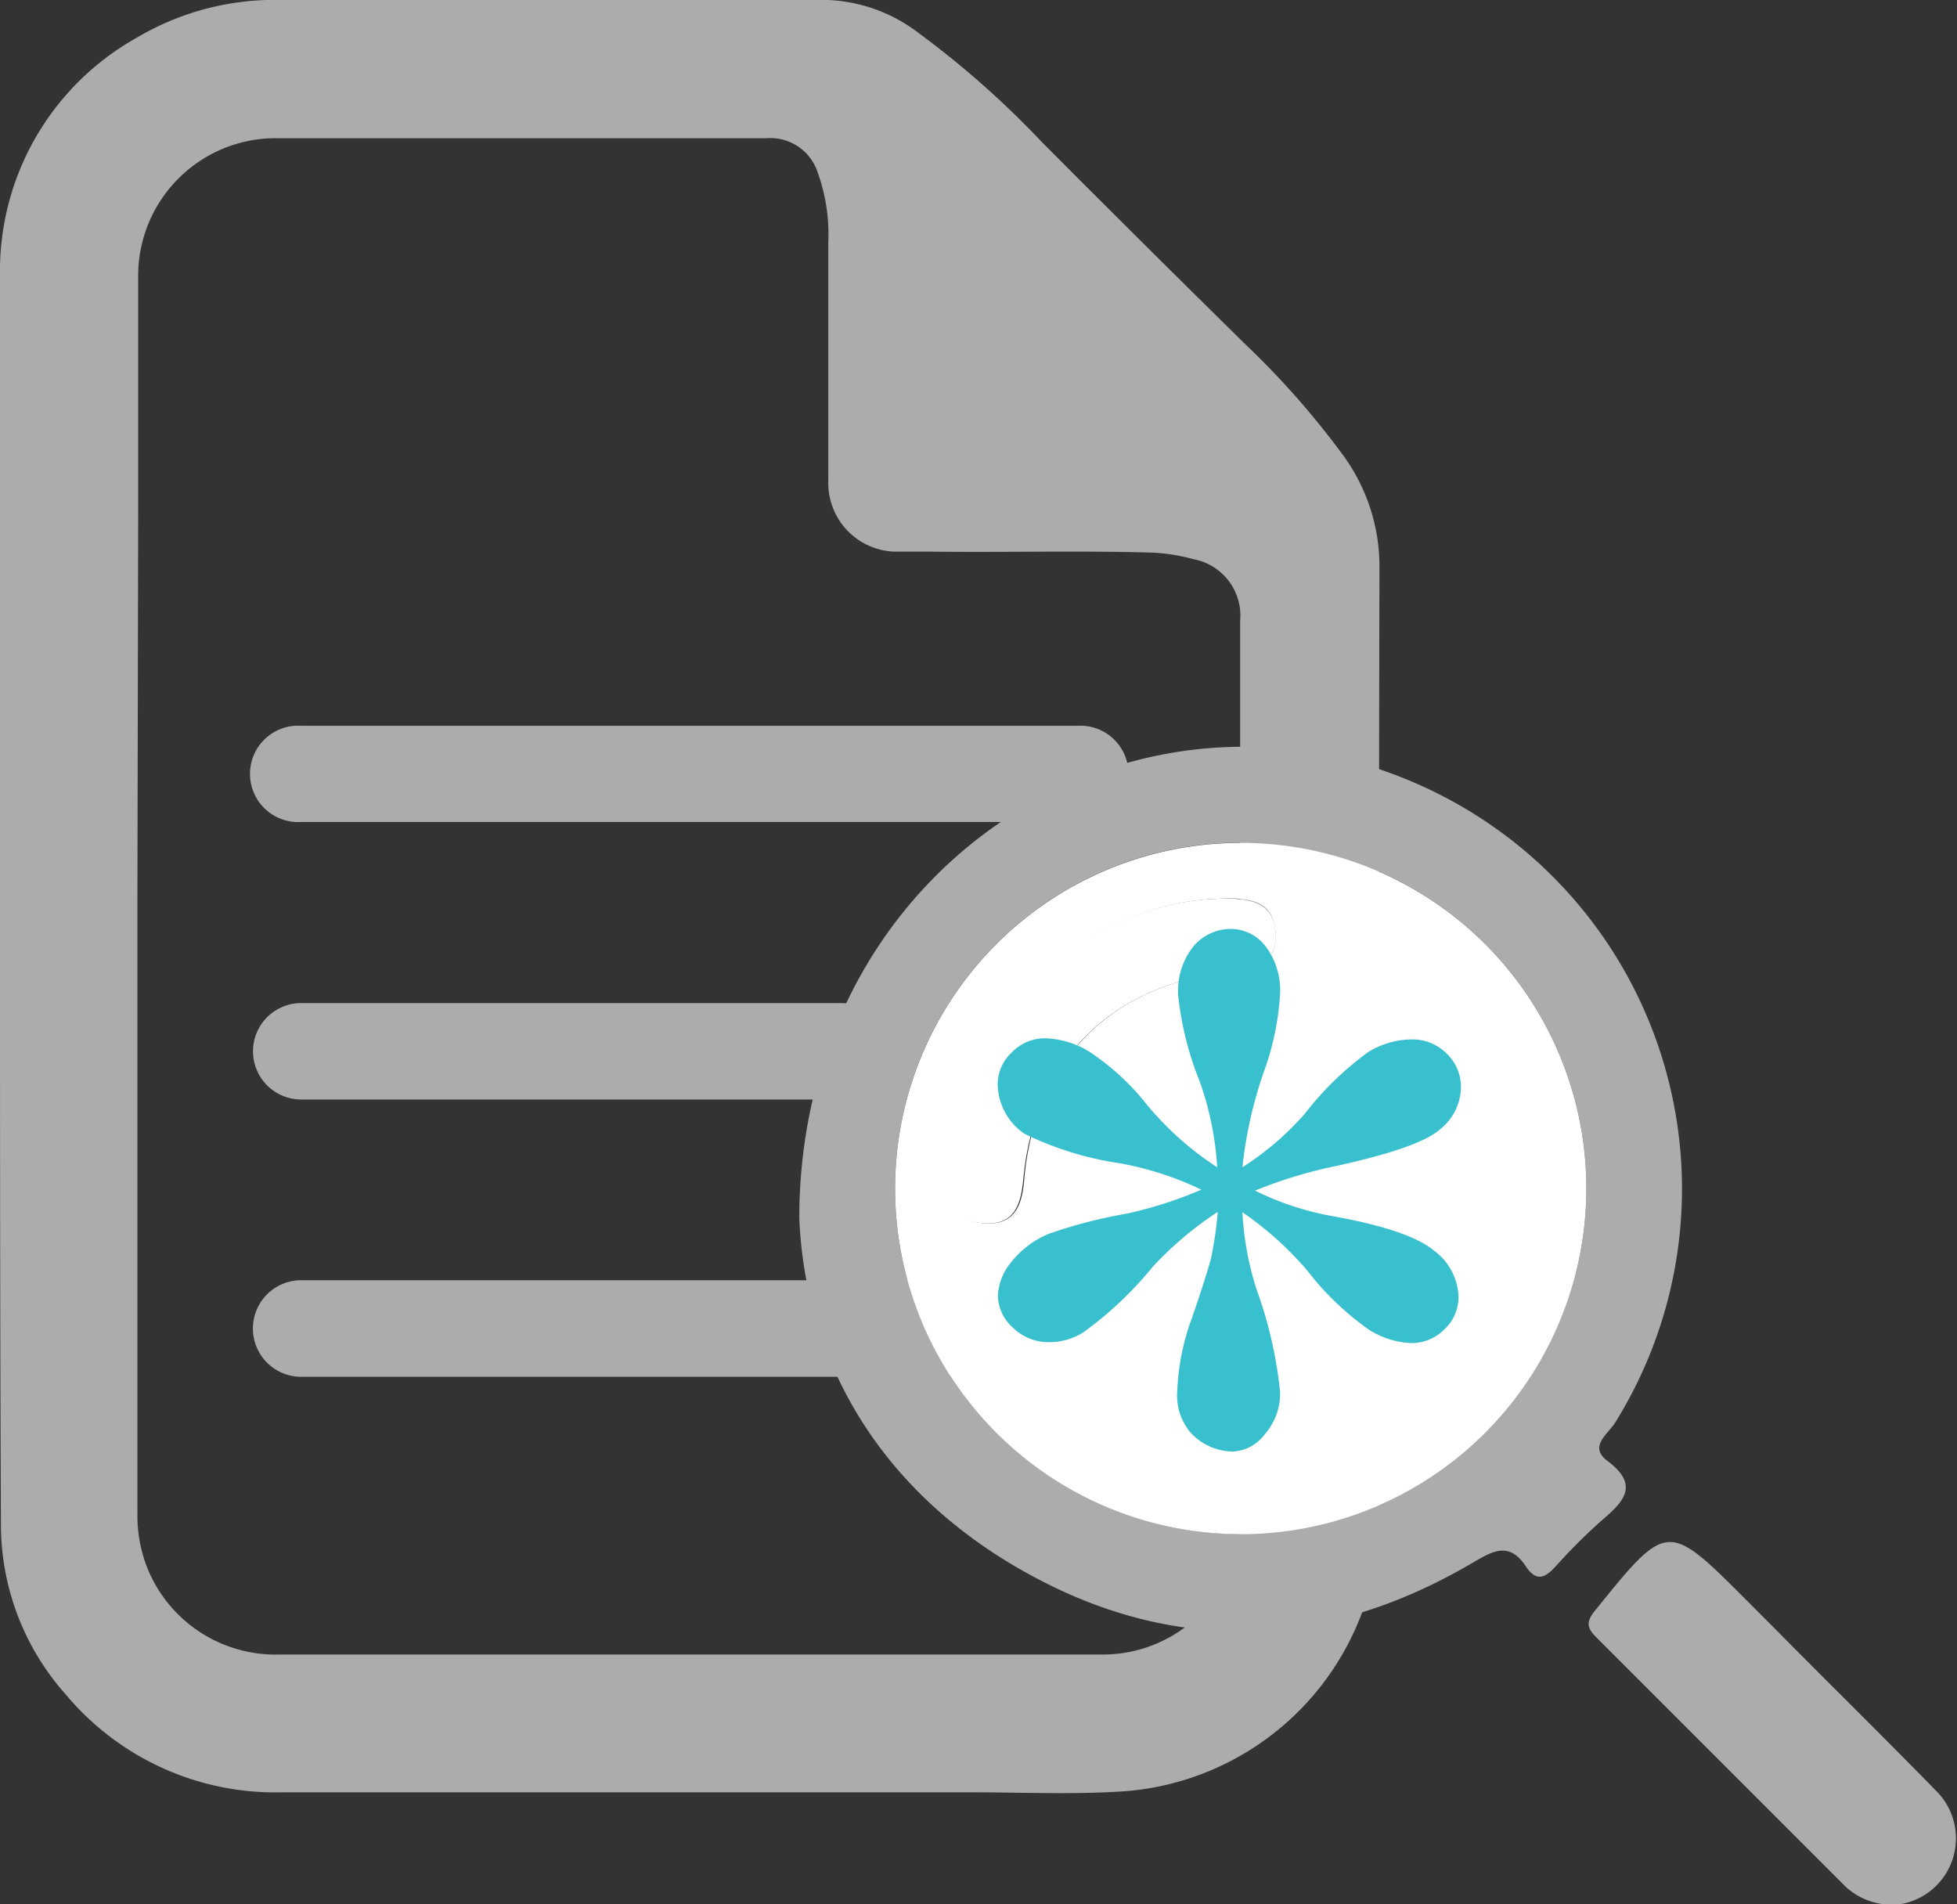
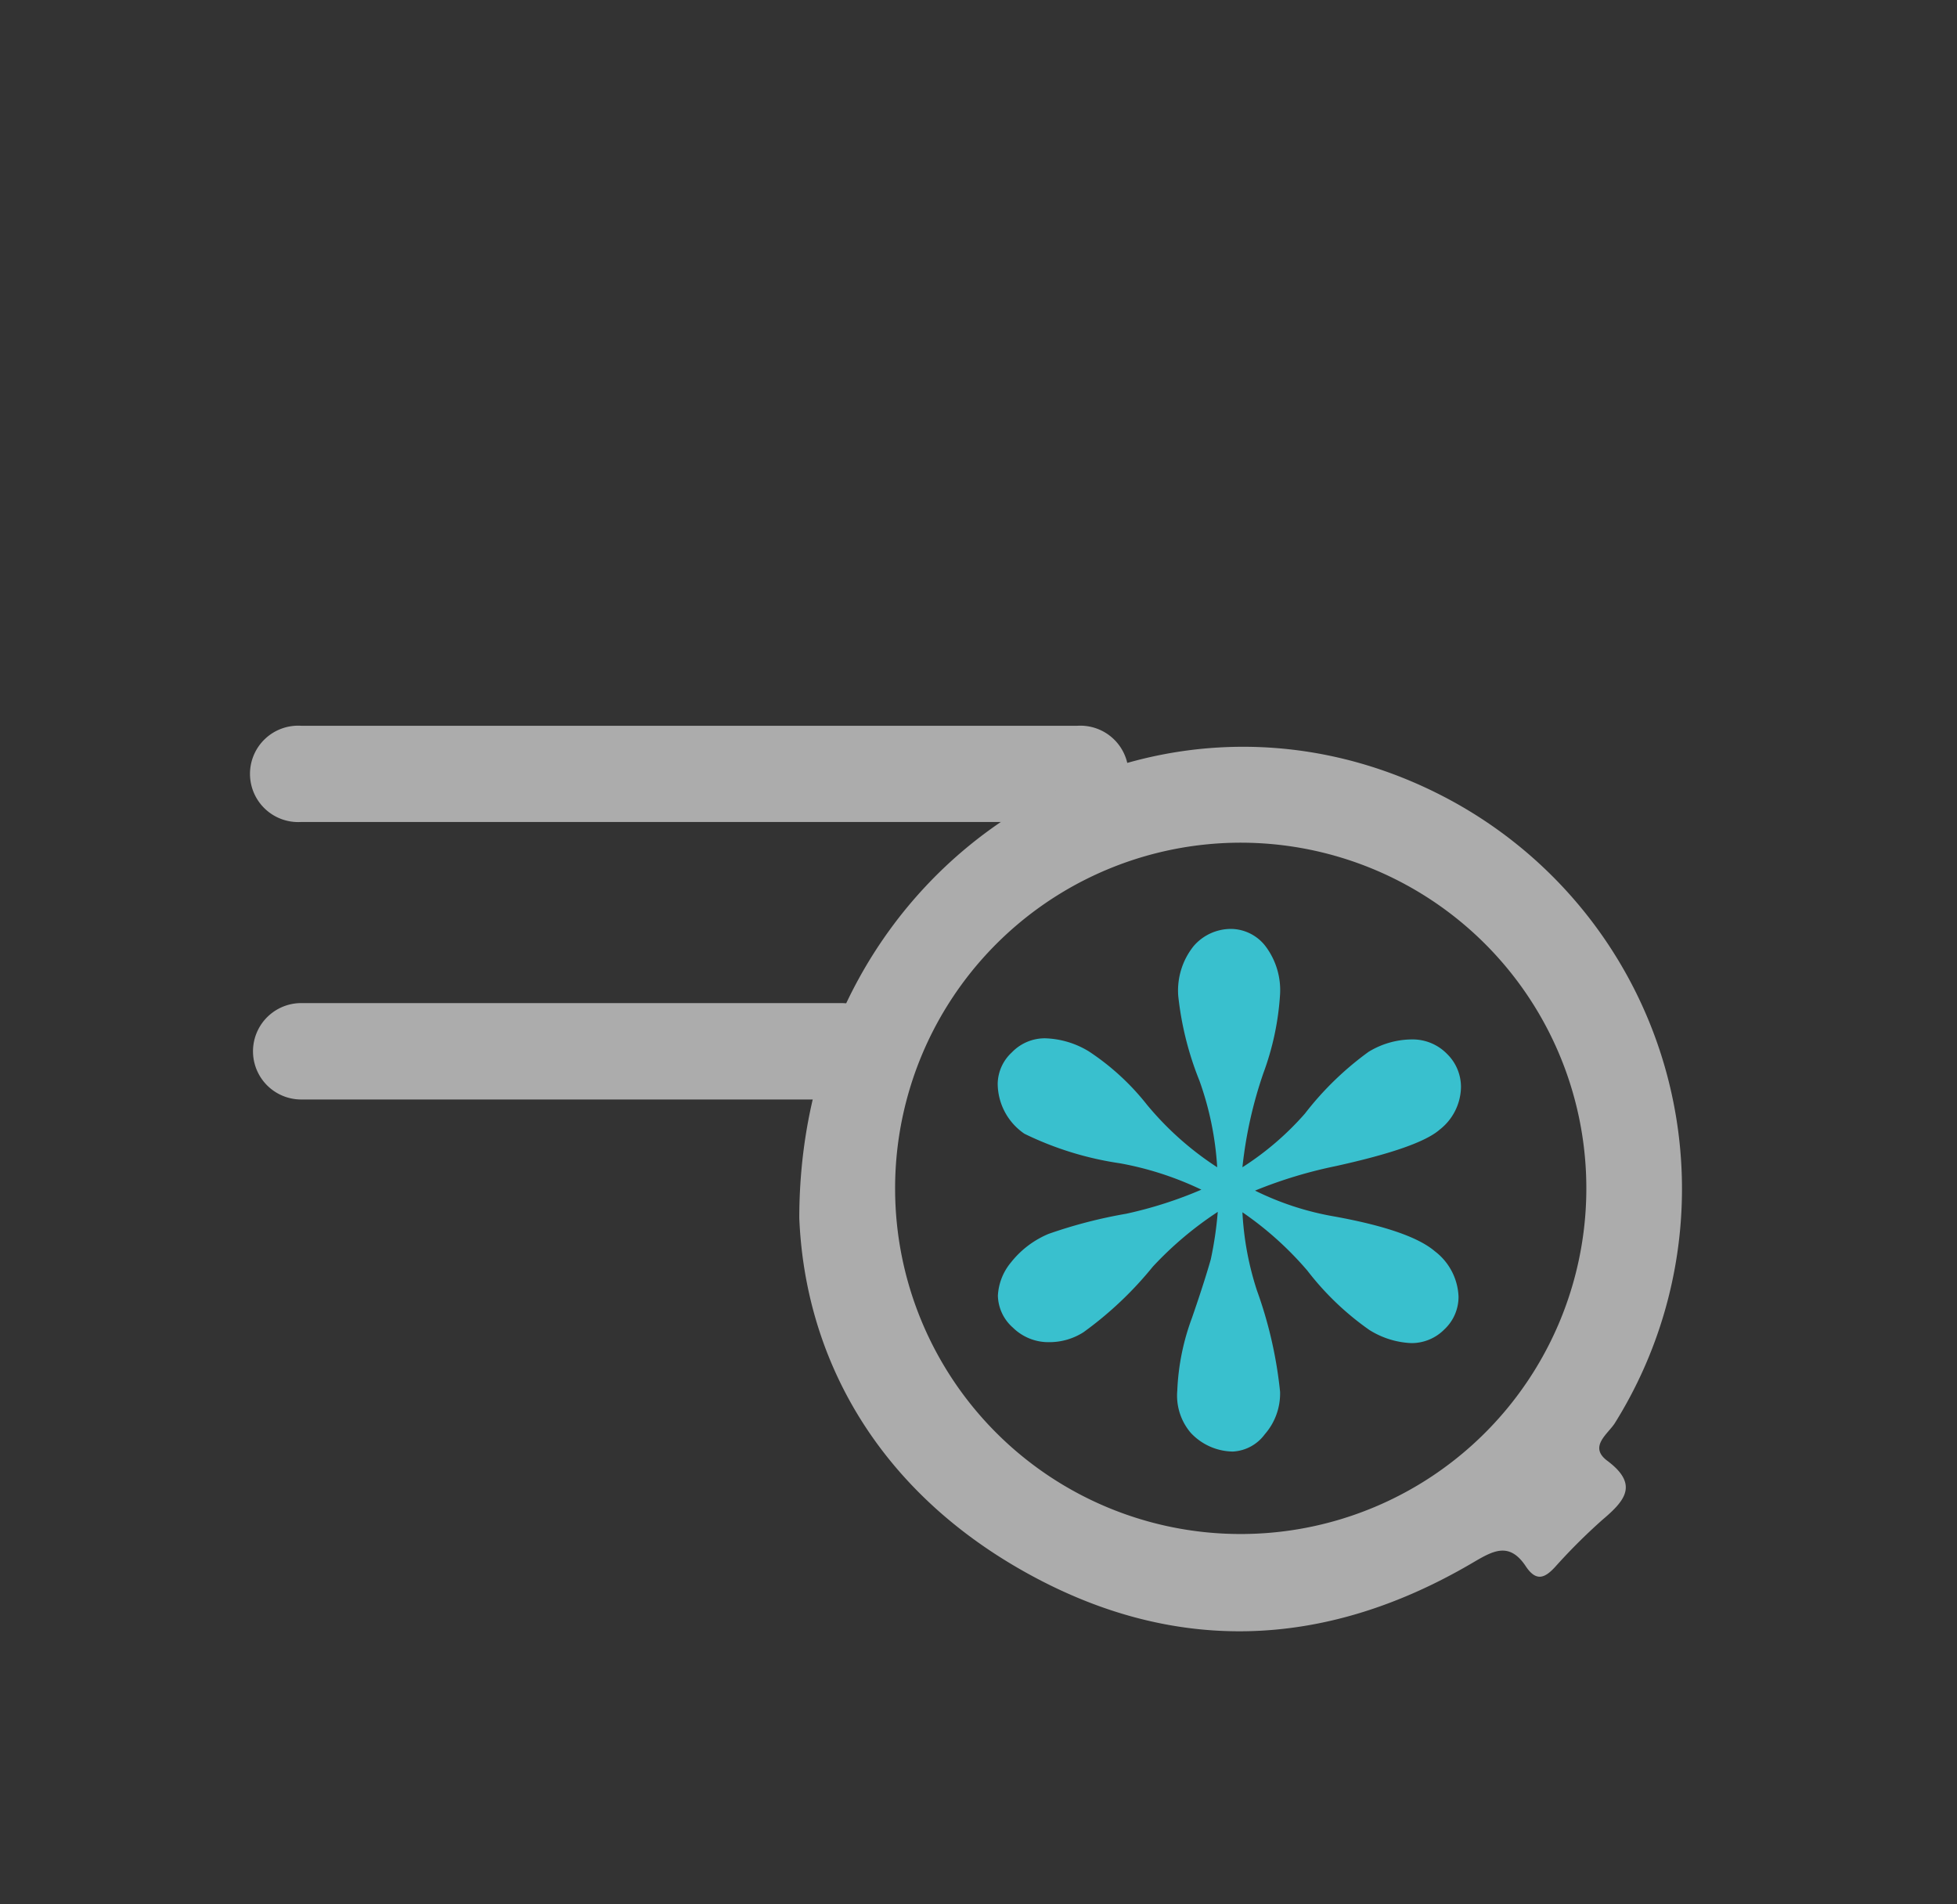
<svg xmlns="http://www.w3.org/2000/svg" viewBox="0 0 103.96 101.15">
  <rect x="0" y="0" width="103.96" height="101.15" fill="#333333" stroke="none" />
  <defs>
    <style>.cls-1{fill:#acacac;}.cls-2{fill:#fff;}.cls-3{fill:#39c0ce;}</style>
  </defs>
  <g id="Layer_2" data-name="Layer 2">
    <g id="_4" data-name="4">
-       <path class="cls-1" d="M0,47.63V23.73c0-3.19-.1-6.39,0-9.57A14.19,14.19,0,0,1,7.27,2a14.39,14.39,0,0,1,7.78-2Q29.53,0,44,0a8.5,8.5,0,0,1,4.86,1.8,48.69,48.69,0,0,1,6.5,5.76Q60.78,13,66.21,18.34a44.35,44.35,0,0,1,5.16,5.87,10,10,0,0,1,1.91,5.89q-.06,25.29,0,50.56A14.66,14.66,0,0,1,59.8,95.14c-2.73.19-5.46.06-8.19.06q-18.3,0-36.59,0A14.52,14.52,0,0,1,3.49,90,13.57,13.57,0,0,1,.05,81.06C0,69.92,0,58.78,0,47.63Zm7.3,0h0V80.45a7.54,7.54,0,0,0,.49,2.74,7.34,7.34,0,0,0,7.09,4.69h18q12.92,0,25.83,0a7.29,7.29,0,0,0,7.17-7.17c0-3.71,0-7.42,0-11.13V42.09c0-3,0-6.08,0-9.12a3.05,3.05,0,0,0-2.49-3.27,9.67,9.67,0,0,0-2.26-.35c-3.91-.11-7.82,0-11.73-.05-.64,0-1.28,0-1.92,0A3.65,3.65,0,0,1,44,25.56c0-4.23,0-8.46,0-12.69a9.68,9.68,0,0,0-.57-3.73,2.64,2.64,0,0,0-2.68-1.8H29.19c-4.89,0-9.77,0-14.66,0a7.31,7.31,0,0,0-7.19,7.39c0,4.21,0,8.43,0,12.64Z" />
      <path class="cls-1" d="M57.23,43.66H16a2.56,2.56,0,1,1,0-5.11H57.23a2.56,2.56,0,1,1,0,5.11Z" />
      <path class="cls-1" d="M44.7,58.4H16a2.56,2.56,0,0,1,0-5.12H44.7a2.56,2.56,0,0,1,0,5.12Z" />
-       <path class="cls-1" d="M57.23,73.13H16A2.56,2.56,0,1,1,16,68H57.23a2.56,2.56,0,1,1,0,5.11Z" />
-       <path class="cls-1" d="M102.82,95.09a3.55,3.55,0,0,1-1.91,6.06,3.65,3.65,0,0,1-2.86-.93L84.83,87c-.47-.47-.64-.78-.11-1.44,3.86-4.77,3.84-4.79,8.1-.52l1.39,1.39C97.08,89.34,100,92.2,102.82,95.09Z" />
      <path class="cls-1" d="M76.67,42.3a23.48,23.48,0,0,1,9.12,33.28c-.36.58-1.41,1.25-.42,2,1.71,1.27.94,2.14-.24,3.14a31.15,31.15,0,0,0-2.51,2.5c-.54.59-1,.81-1.55,0-.92-1.41-1.83-.8-2.93-.16-7.83,4.57-15.86,4.85-23.76.4S42.76,72,42.46,64.7C42.47,45.55,61.09,34.23,76.67,42.3ZM65.82,81.48a18.36,18.36,0,1,0-18.27-18.3A18.35,18.35,0,0,0,65.82,81.48Z" />
-       <path class="cls-2" d="M84.27,63.15A18.36,18.36,0,1,1,65.89,44.77,18.35,18.35,0,0,1,84.27,63.15ZM65.37,51.63c1.43-.13,2.53-.51,2.39-2.14s-1.26-1.84-3.08-1.75c-7.26.25-13.77,6.7-14.18,14.52-.07,1.37.17,2.61,1.82,2.72s2-1.06,2.1-2.46C55,56.32,59.1,52.22,65.37,51.63Z" />
-       <path class="cls-2" d="M67.76,49.49c.14,1.63-1,2-2.39,2.14-6.27.59-10.4,4.69-11,10.89-.12,1.4-.43,2.57-2.1,2.46s-1.89-1.35-1.82-2.72c.41-7.82,6.92-14.27,14.18-14.52C66.5,47.65,67.64,48,67.76,49.49Z" />
      <path class="cls-3" d="M64.66,62a16.53,16.53,0,0,0-.94-4.59,16.8,16.8,0,0,1-1.13-4.52,3.78,3.78,0,0,1,.82-2.64,2.62,2.62,0,0,1,2-.91,2.34,2.34,0,0,1,1.81.91A3.88,3.88,0,0,1,68,52.81a14.64,14.64,0,0,1-.89,4.2A22.62,22.62,0,0,0,66,62a15.48,15.48,0,0,0,3.32-2.85,16.5,16.5,0,0,1,3.38-3.28A4.46,4.46,0,0,1,75,55.21a2.55,2.55,0,0,1,1.86.76,2.45,2.45,0,0,1,.75,1.79A2.92,2.92,0,0,1,76.48,60c-.74.65-2.58,1.29-5.53,1.94a24.22,24.22,0,0,0-4.28,1.3,15.37,15.37,0,0,0,4.25,1.38q4,.73,5.3,1.84a3.18,3.18,0,0,1,1.26,2.41,2.36,2.36,0,0,1-.75,1.74,2.45,2.45,0,0,1-1.76.73,4.55,4.55,0,0,1-2.23-.7,15.05,15.05,0,0,1-3.29-3.15A17.73,17.73,0,0,0,66,64.39a16,16,0,0,0,.77,4.15A22.56,22.56,0,0,1,68,73.92a3.28,3.28,0,0,1-.81,2.26,2.25,2.25,0,0,1-1.7.92,3.11,3.11,0,0,1-2.24-1,3.05,3.05,0,0,1-.71-2.24A12.48,12.48,0,0,1,63.32,70c.52-1.5.84-2.54,1-3.11a19.53,19.53,0,0,0,.37-2.52,18.63,18.63,0,0,0-3.45,2.91,19.26,19.26,0,0,1-3.68,3.48,3.36,3.36,0,0,1-1.81.53,2.69,2.69,0,0,1-1.94-.77,2.33,2.33,0,0,1-.8-1.7,3,3,0,0,1,.69-1.76,5,5,0,0,1,2-1.52,25.52,25.52,0,0,1,4.12-1.07,21.88,21.88,0,0,0,4-1.28,17,17,0,0,0-4.32-1.4,17.21,17.21,0,0,1-5.08-1.57A3.24,3.24,0,0,1,53,57.56a2.31,2.31,0,0,1,.75-1.66,2.43,2.43,0,0,1,1.76-.75,4.71,4.71,0,0,1,2.34.7,13.1,13.1,0,0,1,3.08,2.83A16.45,16.45,0,0,0,64.66,62Z" />
    </g>
  </g>
</svg>